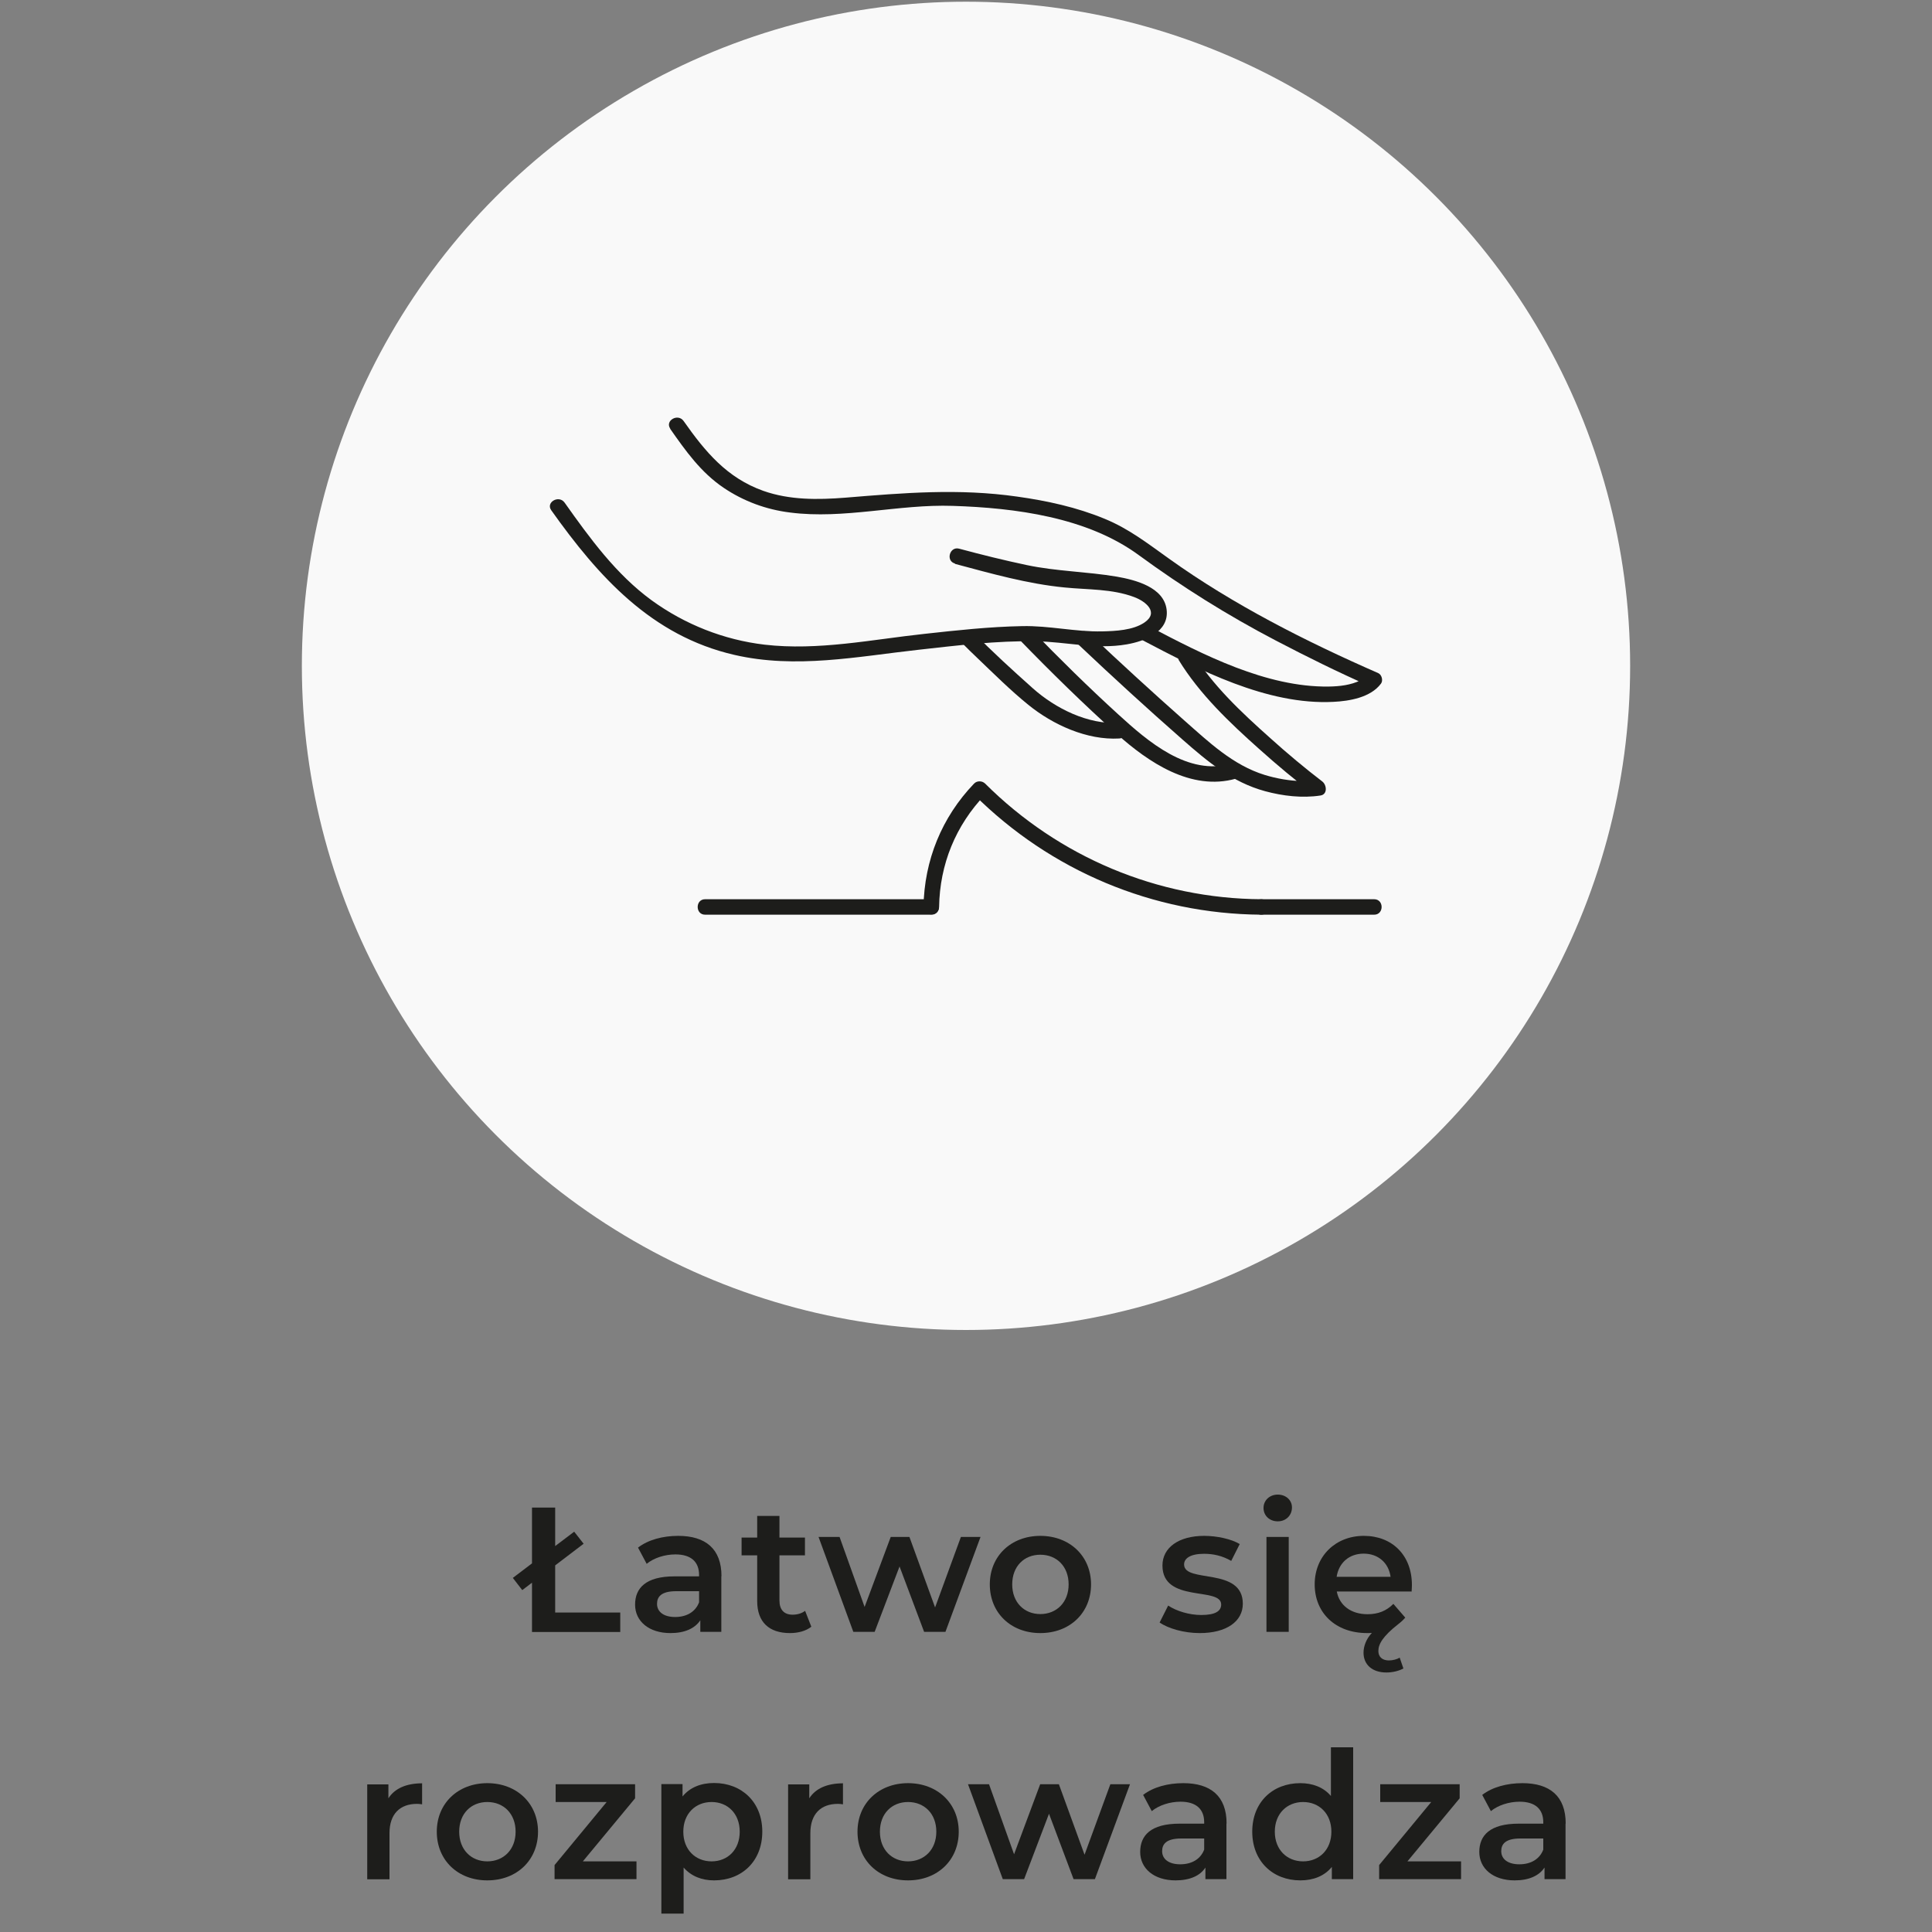
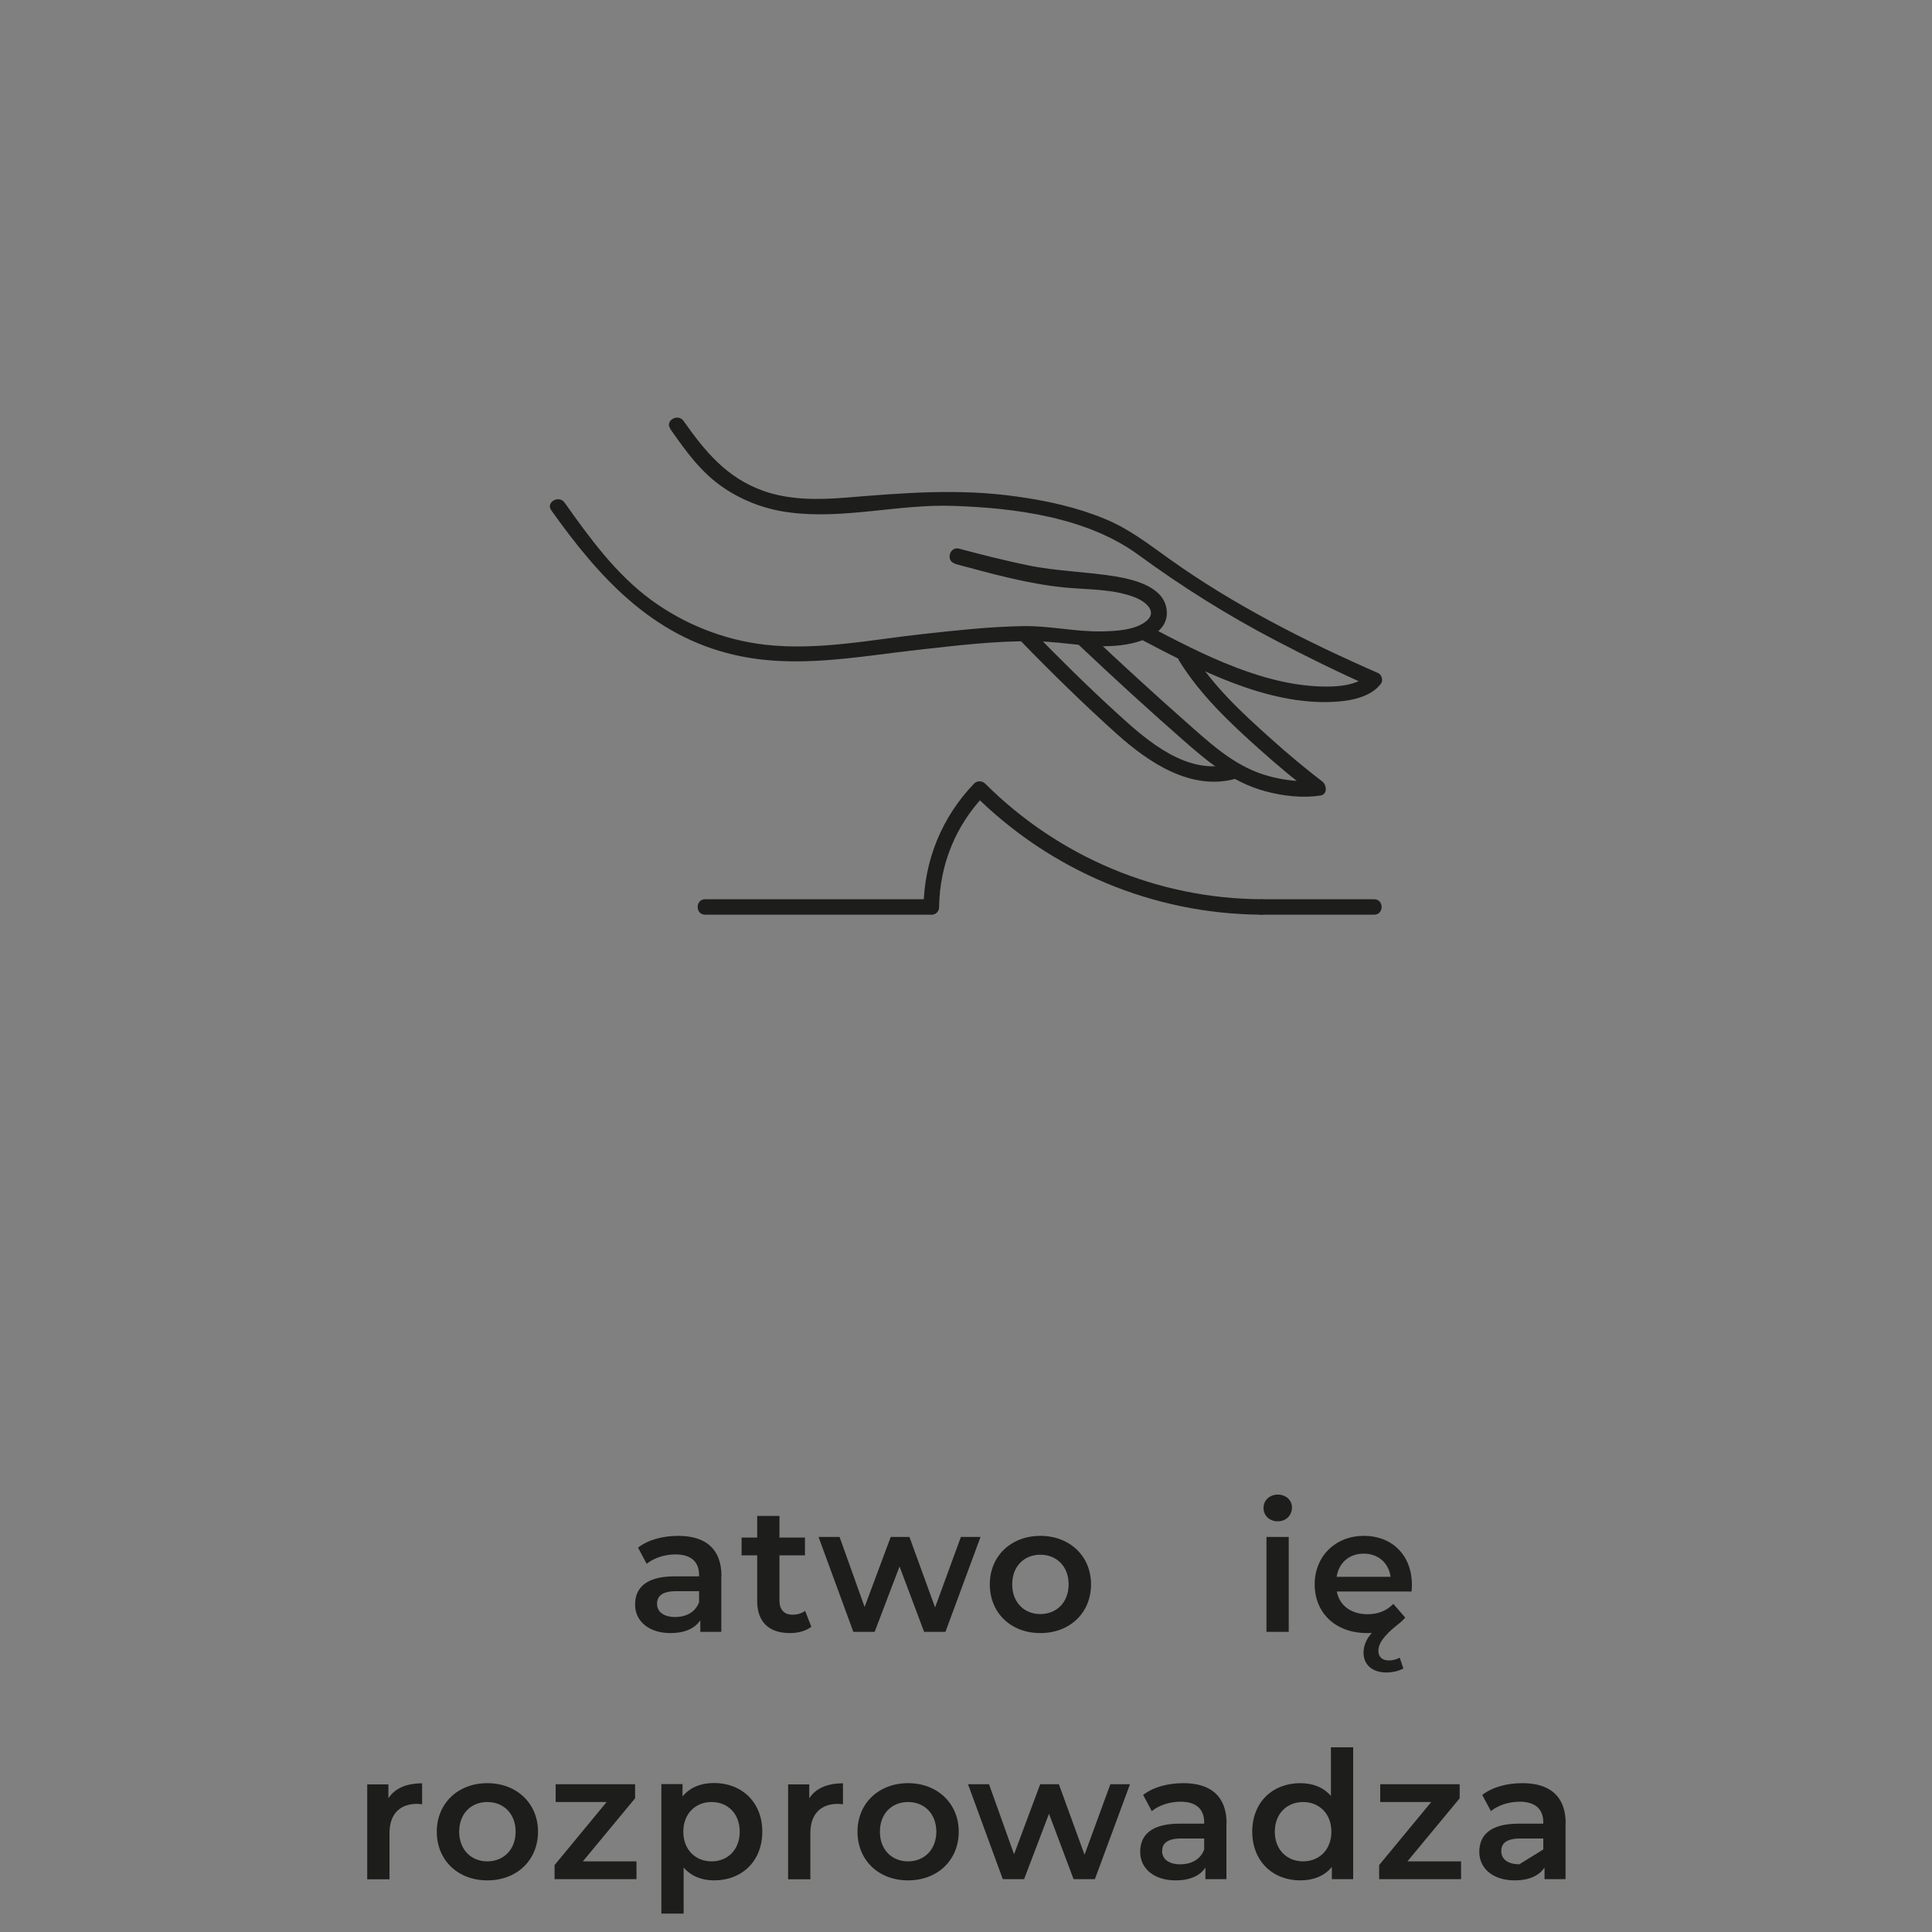
<svg xmlns="http://www.w3.org/2000/svg" id="Warstwa_1" data-name="Warstwa 1" width="125" height="125" viewBox="0 0 125 125">
  <rect x="0" y="0" width="125" height="125" fill="#808080" stroke="none" />
  <defs>
    <style>
      .cls-1 {
        fill: #f9f9f9;
      }

      .cls-2 {
        fill: #1d1d1b;
      }
    </style>
  </defs>
  <g>
-     <path class="cls-2" d="M40.13,104.32v1.27h-5.71v-3.19l-.63.48-.61-.79,1.24-.94v-3.61h1.5v2.49l1.23-.93.61.78-1.84,1.4v3.05h4.21Z" />
    <path class="cls-2" d="M46.67,101.98v3.6h-1.36v-.75c-.35.53-1.01.83-1.93.83-1.4,0-2.29-.77-2.29-1.84s.69-1.83,2.55-1.83h1.59v-.09c0-.84-.51-1.33-1.53-1.33-.69,0-1.4.23-1.86.61l-.56-1.05c.66-.51,1.61-.76,2.6-.76,1.77,0,2.8.84,2.8,2.61ZM45.23,103.66v-.71h-1.48c-.98,0-1.24.37-1.24.82,0,.52.44.85,1.17.85s1.31-.32,1.55-.95Z" />
    <path class="cls-2" d="M52.49,105.25c-.35.28-.86.41-1.38.41-1.35,0-2.12-.71-2.12-2.07v-2.96h-1.01v-1.15h1.01v-1.4h1.44v1.4h1.65v1.15h-1.65v2.92c0,.6.3.92.85.92.3,0,.59-.08.81-.25l.4,1.02Z" />
    <path class="cls-2" d="M63.44,99.44l-2.27,6.14h-1.38l-1.59-4.23-1.61,4.23h-1.38l-2.25-6.14h1.36l1.62,4.53,1.69-4.53h1.21l1.66,4.56,1.67-4.56h1.28Z" />
    <path class="cls-2" d="M64.04,102.51c0-1.84,1.38-3.14,3.27-3.14s3.28,1.3,3.28,3.14-1.37,3.15-3.28,3.15-3.27-1.31-3.27-3.15ZM69.14,102.51c0-1.17-.78-1.92-1.83-1.92s-1.82.75-1.82,1.92.78,1.92,1.82,1.92,1.83-.75,1.83-1.92Z" />
-     <path class="cls-2" d="M75.03,104.97l.55-1.09c.54.36,1.37.61,2.14.61.91,0,1.29-.25,1.29-.68,0-1.17-3.8-.07-3.8-2.52,0-1.16,1.05-1.92,2.7-1.92.82,0,1.75.2,2.3.53l-.55,1.09c-.59-.34-1.17-.46-1.76-.46-.87,0-1.29.29-1.29.69,0,1.24,3.8.14,3.8,2.54,0,1.15-1.06,1.9-2.79,1.9-1.02,0-2.05-.3-2.6-.69Z" />
    <path class="cls-2" d="M81.75,97.56c0-.48.39-.86.92-.86s.92.36.92.83c0,.51-.38.9-.92.9s-.92-.38-.92-.86ZM81.94,99.44h1.44v6.14h-1.44v-6.14Z" />
    <path class="cls-2" d="M91.31,102.97h-4.82c.17.9.92,1.47,1.99,1.47.69,0,1.23-.22,1.67-.67l.77.89c-.13.15-.28.29-.45.42-1.01.79-1.29,1.3-1.29,1.74,0,.4.28.61.68.61.24,0,.52-.07.7-.18l.24.7c-.29.16-.7.26-1.1.26-.92,0-1.48-.51-1.48-1.28,0-.41.17-.89.54-1.28-.1.01-.21.01-.31.01-2.06,0-3.39-1.32-3.39-3.15s1.35-3.14,3.18-3.14,3.11,1.25,3.11,3.18c0,.12-.01.29-.02.43ZM86.48,102.02h3.49c-.12-.89-.79-1.5-1.74-1.5s-1.61.6-1.75,1.5Z" />
    <path class="cls-2" d="M27.31,115.37v1.37c-.13-.02-.23-.03-.33-.03-1.09,0-1.78.64-1.78,1.9v2.98h-1.44v-6.14h1.37v.9c.41-.64,1.16-.97,2.19-.97Z" />
    <path class="cls-2" d="M28.26,118.51c0-1.84,1.38-3.14,3.27-3.14s3.28,1.3,3.28,3.14-1.37,3.15-3.28,3.15-3.27-1.31-3.27-3.15ZM33.36,118.51c0-1.17-.78-1.92-1.83-1.92s-1.82.75-1.82,1.92.78,1.92,1.82,1.92,1.83-.75,1.83-1.92Z" />
    <path class="cls-2" d="M41.18,120.43v1.15h-5.3v-.91l3.37-4.08h-3.3v-1.15h5.14v.91l-3.38,4.08h3.47Z" />
    <path class="cls-2" d="M49.32,118.51c0,1.91-1.32,3.15-3.12,3.15-.78,0-1.47-.26-1.97-.83v2.98h-1.44v-8.38h1.37v.8c.48-.59,1.2-.87,2.04-.87,1.79,0,3.12,1.24,3.12,3.14ZM47.86,118.51c0-1.17-.78-1.92-1.82-1.92s-1.83.75-1.83,1.92.79,1.92,1.83,1.92,1.82-.75,1.82-1.92Z" />
    <path class="cls-2" d="M54.54,115.37v1.37c-.13-.02-.23-.03-.33-.03-1.09,0-1.78.64-1.78,1.9v2.98h-1.44v-6.14h1.37v.9c.41-.64,1.16-.97,2.19-.97Z" />
    <path class="cls-2" d="M55.48,118.51c0-1.84,1.38-3.14,3.27-3.14s3.28,1.3,3.28,3.14-1.37,3.15-3.28,3.15-3.27-1.31-3.27-3.15ZM60.58,118.51c0-1.17-.78-1.92-1.83-1.92s-1.82.75-1.82,1.92.78,1.92,1.82,1.92,1.83-.75,1.83-1.92Z" />
    <path class="cls-2" d="M73.11,115.44l-2.27,6.14h-1.38l-1.59-4.23-1.61,4.23h-1.38l-2.25-6.14h1.36l1.62,4.53,1.69-4.53h1.21l1.66,4.56,1.67-4.56h1.28Z" />
    <path class="cls-2" d="M79.35,117.98v3.6h-1.36v-.75c-.34.53-1.01.83-1.93.83-1.4,0-2.29-.77-2.29-1.84s.69-1.83,2.55-1.83h1.59v-.09c0-.84-.51-1.33-1.53-1.33-.69,0-1.4.23-1.86.61l-.56-1.05c.66-.51,1.61-.76,2.6-.76,1.77,0,2.8.84,2.8,2.61ZM77.91,119.66v-.71h-1.48c-.98,0-1.24.37-1.24.82,0,.52.44.85,1.17.85s1.31-.32,1.55-.95Z" />
    <path class="cls-2" d="M87.55,113.04v8.54h-1.38v-.79c-.48.59-1.2.87-2.04.87-1.78,0-3.11-1.24-3.11-3.15s1.32-3.14,3.11-3.14c.79,0,1.5.26,1.98.83v-3.15h1.44ZM86.14,118.51c0-1.17-.79-1.92-1.83-1.92s-1.83.75-1.83,1.92.79,1.92,1.83,1.92,1.83-.75,1.83-1.92Z" />
    <path class="cls-2" d="M94.53,120.43v1.15h-5.3v-.91l3.37-4.08h-3.3v-1.15h5.14v.91l-3.38,4.08h3.47Z" />
-     <path class="cls-2" d="M101.29,117.98v3.6h-1.36v-.75c-.35.53-1.01.83-1.93.83-1.4,0-2.29-.77-2.29-1.84s.69-1.83,2.55-1.83h1.59v-.09c0-.84-.51-1.33-1.53-1.33-.69,0-1.4.23-1.86.61l-.56-1.05c.66-.51,1.61-.76,2.6-.76,1.77,0,2.8.84,2.8,2.61ZM99.85,119.66v-.71h-1.48c-.98,0-1.24.37-1.24.82,0,.52.44.85,1.17.85s1.31-.32,1.55-.95Z" />
+     <path class="cls-2" d="M101.29,117.98v3.6h-1.36v-.75c-.35.53-1.01.83-1.93.83-1.4,0-2.29-.77-2.29-1.84s.69-1.83,2.55-1.83h1.59v-.09c0-.84-.51-1.33-1.53-1.33-.69,0-1.4.23-1.86.61l-.56-1.05c.66-.51,1.61-.76,2.6-.76,1.77,0,2.8.84,2.8,2.61ZM99.85,119.66v-.71h-1.48c-.98,0-1.24.37-1.24.82,0,.52.44.85,1.17.85Z" />
  </g>
-   <circle class="cls-1" cx="62.5" cy="43.08" r="42.97" />
  <g>
    <path class="cls-2" d="M81.61,58.18c-6.73-.04-13.1-2.73-17.87-7.48-.19-.19-.52-.2-.71,0-2.09,2.18-3.22,4.96-3.27,7.98-.01.64.99.64,1,0,.04-2.75,1.07-5.28,2.98-7.27h-.71c4.95,4.93,11.58,7.72,18.57,7.77.64,0,.64-1,0-1-6.73-.04-13.1-2.73-17.87-7.48-.19-.19-.52-.2-.71,0-2.09,2.18-3.22,4.96-3.27,7.98-.01.64.99.64,1,0,.04-2.75,1.07-5.28,2.98-7.27h-.71c4.95,4.93,11.58,7.72,18.57,7.77.64,0,.64-1,0-1Z" />
    <g>
      <path class="cls-2" d="M43.35,27.73c1.01,1.44,1.99,2.83,3.47,3.83,1.29.87,2.75,1.41,4.3,1.6,3.49.45,7.02-.55,10.53-.43,4.03.13,8.68.73,12.02,3.18,2.83,2.07,5.75,3.9,8.87,5.53,2.01,1.05,4.05,2.06,6.12,2.97l-.18-.68c.1-.13-.25.19-.44.28-.64.32-1.38.4-2.08.41-4.03.05-8.12-2.06-11.58-3.88-.57-.3-1.07.56-.5.86,3.67,1.93,8.1,4.23,12.39,4.01,1.04-.05,2.41-.28,3.08-1.18.15-.2.05-.58-.18-.68-4.68-2.05-9.37-4.42-13.53-7.4-1.36-.97-2.6-1.94-4.16-2.58-1.81-.75-3.74-1.17-5.67-1.44-3.78-.54-7.35-.24-11.12.07-1.78.14-3.6.16-5.3-.44-2.36-.84-3.76-2.53-5.16-4.52-.37-.52-1.23-.02-.86.5h0Z" />
      <path class="cls-2" d="M76.26,42.7c1.35,2.21,3.3,4.06,5.22,5.77,1.15,1.03,2.34,2.03,3.58,2.96l.12-.91c.21-.03-.12,0-.19.01-.24.01-.49.02-.73.01-.82-.02-1.64-.16-2.43-.4-2.07-.64-3.62-2.13-5.21-3.53-2.08-1.84-4.13-3.72-6.15-5.63-.47-.44-1.18.26-.71.71,2.22,2.1,4.47,4.16,6.76,6.17,1.62,1.42,3.2,2.75,5.33,3.33,1.14.31,2.4.46,3.58.28.48-.07.41-.69.12-.91-1.06-.81-2.31-1.85-3.37-2.81-1.85-1.65-3.76-3.43-5.06-5.57-.33-.55-1.2-.05-.86.5h0Z" />
      <path class="cls-2" d="M79.7,49.41c-2.85.81-5.43-1.44-7.35-3.19s-3.82-3.62-5.65-5.51c-.45-.46-1.16.24-.71.71,2.03,2.09,4.11,4.13,6.27,6.07,2.03,1.82,4.8,3.71,7.7,2.89.62-.17.36-1.14-.27-.96h0Z" />
-       <path class="cls-2" d="M72.42,46.77c-2.03.12-4.13-.93-5.6-2.24-1.31-1.17-2.62-2.36-3.84-3.61-.45-.46-1.16.25-.71.71.31.32.63.62.95.93,1.08,1.03,2.15,2.1,3.31,3.04,1.59,1.29,3.79,2.3,5.89,2.18.64-.04.64-1.04,0-1h0Z" />
      <path class="cls-2" d="M61.78,36.48c2.32.62,4.71,1.3,7.11,1.53,1.49.15,3.06.08,4.49.62.75.28,1.63.99.66,1.65-.74.5-1.86.55-2.72.57-1.74.04-3.44-.38-5.19-.34-2.11.04-4.22.27-6.31.5-3.43.37-6.89,1.1-10.35.7-2.64-.31-5.16-1.31-7.31-2.87-2.3-1.68-4-4.02-5.63-6.32-.37-.52-1.24-.02-.86.5,3.05,4.29,6.49,8.12,11.84,9.35,3.98.92,7.95.11,11.92-.33,2.51-.28,5.04-.59,7.57-.55,2,.03,3.89.55,5.9.2,1.15-.2,2.76-.8,2.58-2.25s-2.02-1.92-3.22-2.13c-1.94-.33-3.89-.34-5.83-.75-1.47-.31-2.92-.67-4.37-1.06-.62-.17-.89.8-.27.96h0Z" />
    </g>
    <path class="cls-2" d="M81.61,59.18h7.3c.64,0,.64-1,0-1h-7.3c-.64,0-.64,1,0,1h0Z" />
    <path class="cls-2" d="M45.62,59.18h14.65c.64,0,.64-1,0-1h-14.65c-.64,0-.64,1,0,1h0Z" />
  </g>
</svg>